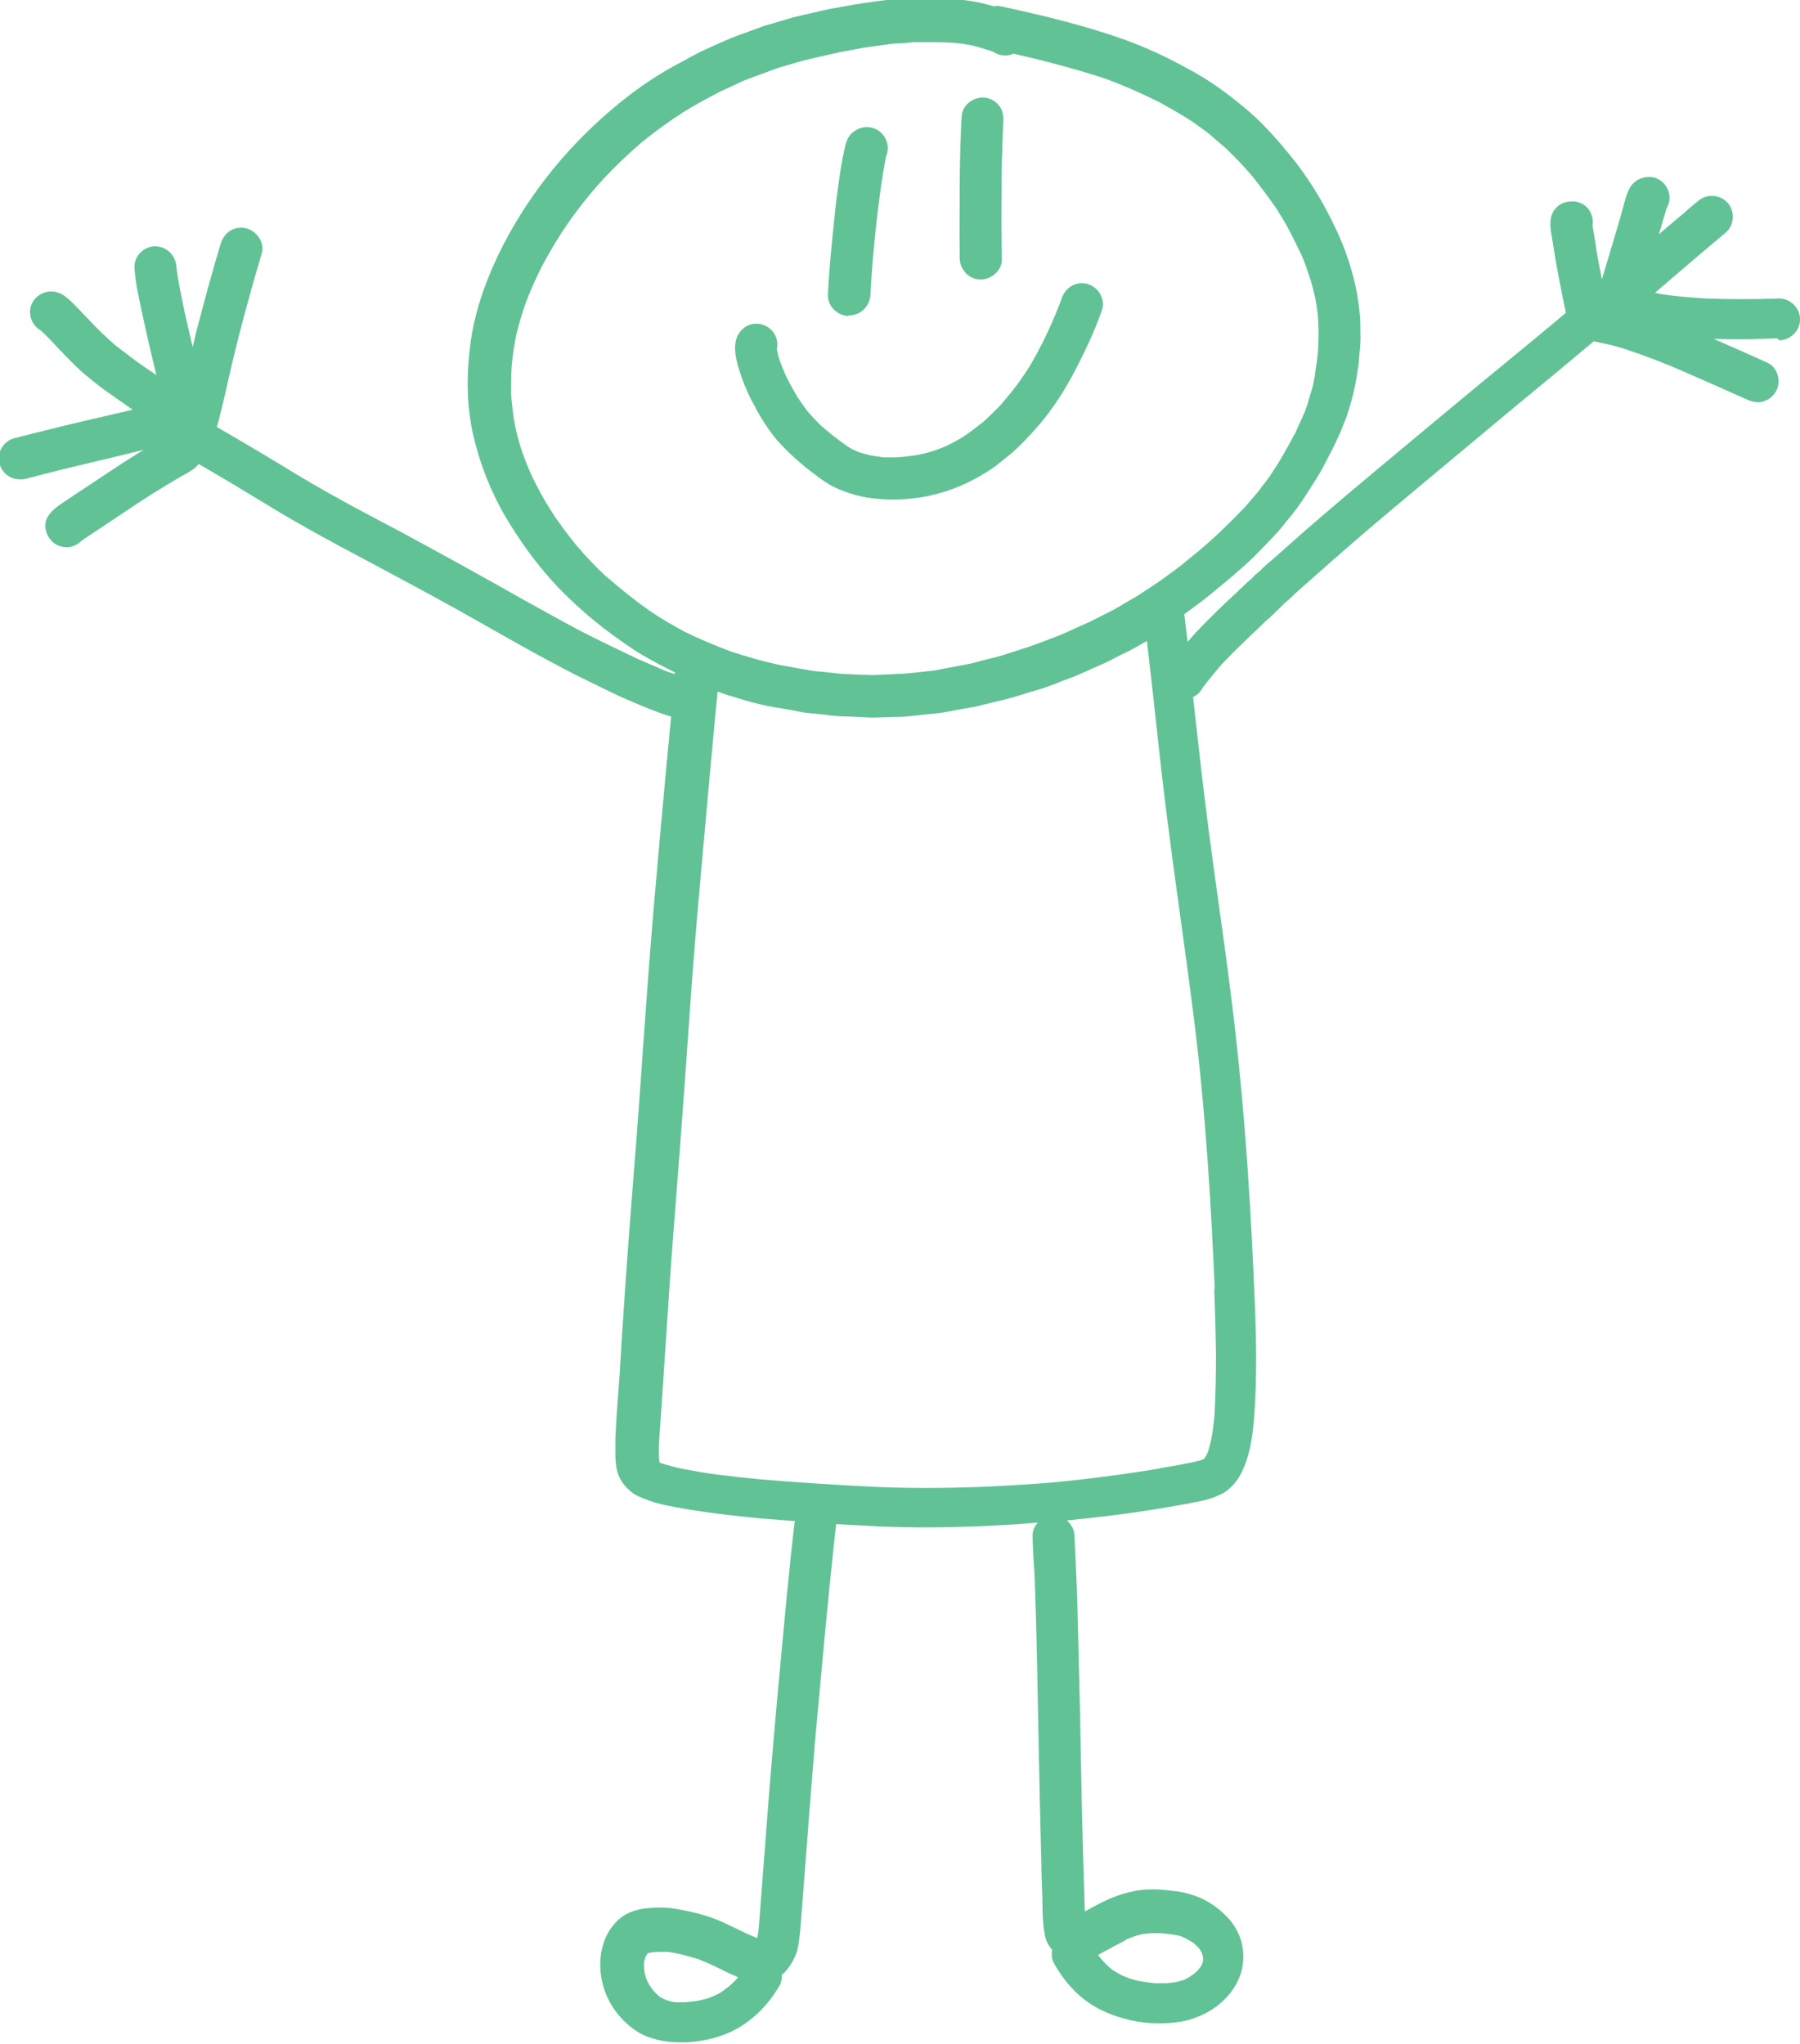
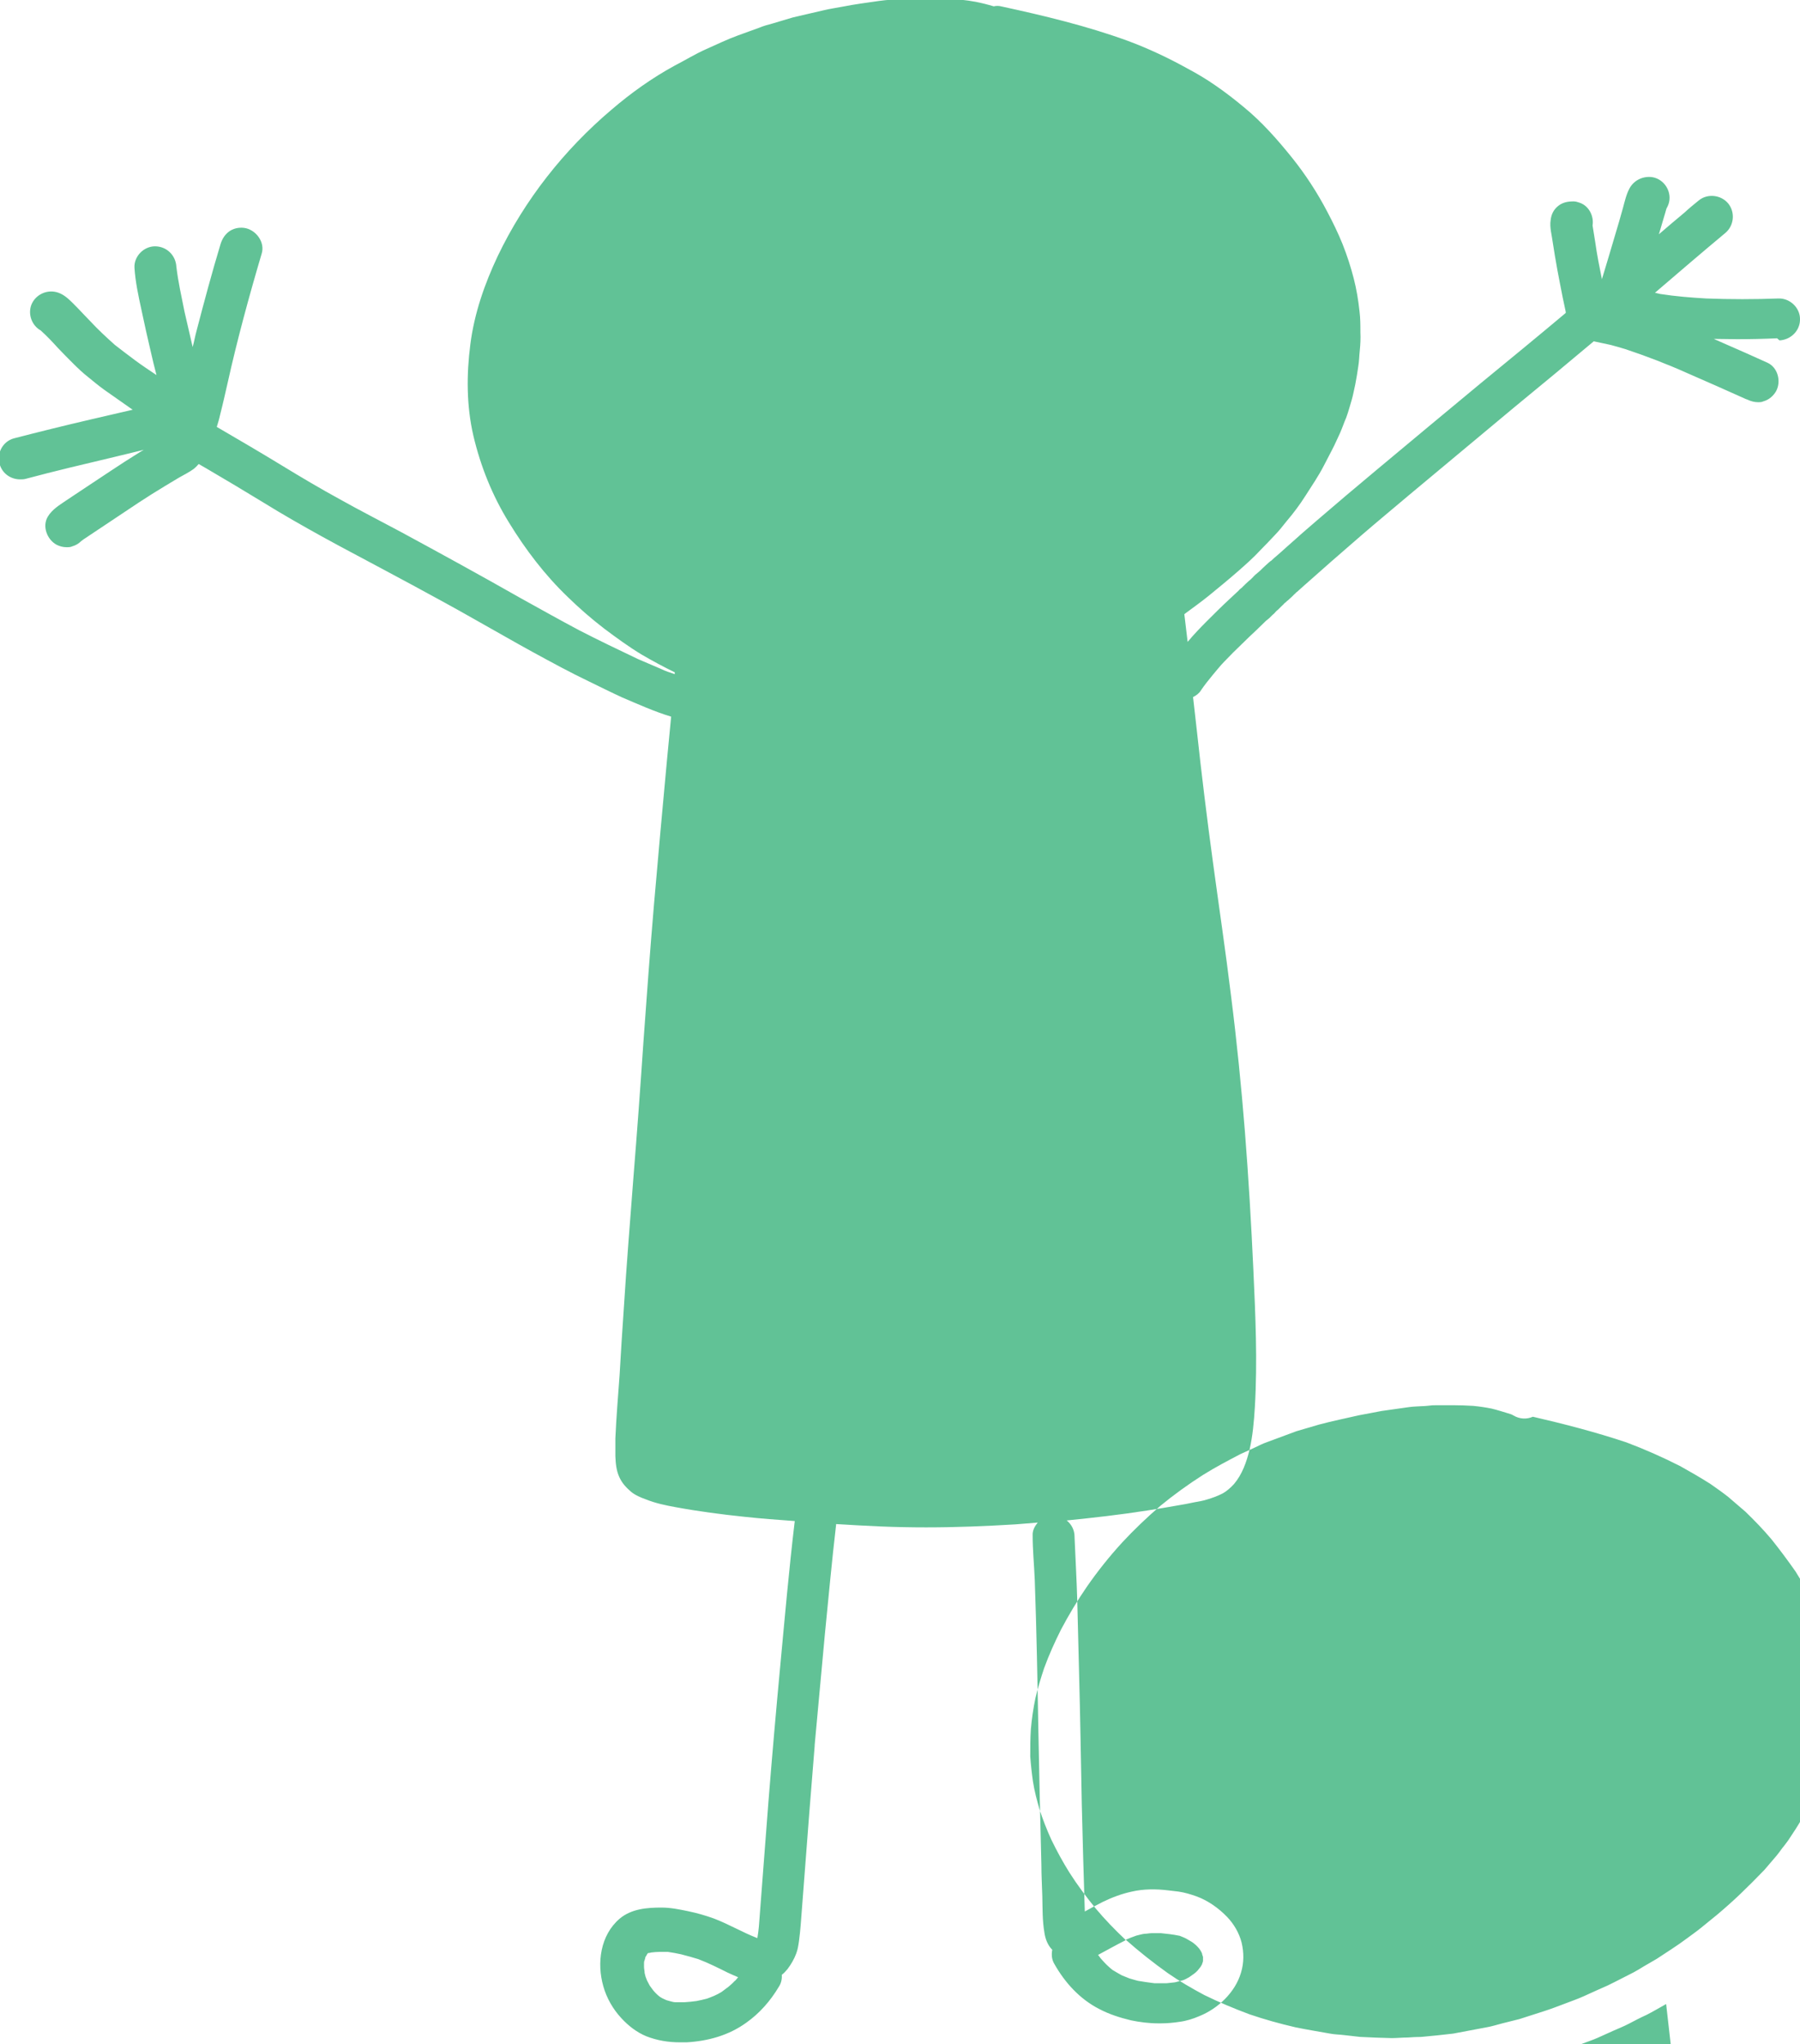
<svg xmlns="http://www.w3.org/2000/svg" id="_Слой_1" data-name="Слой 1" viewBox="0 0 59.7 67.8">
  <defs>
    <style> .cls-1 { fill: #61c296; } </style>
  </defs>
  <path class="cls-1" d="m28.15,10.46s.01,0,.02,0c.38,0,.68-.31.7-.68.02-.36.04-.72.07-1.08.05-.59.11-1.17.18-1.75.07-.58.15-1.16.26-1.73,0,0,0-.01,0-.02.12-.25.07-.56-.13-.77-.06-.07-.14-.12-.23-.16-.27-.11-.54-.05-.76.14-.15.13-.21.34-.25.53-.02.1-.04.19-.06.29-.04.22-.08.44-.11.66-.06.43-.12.86-.16,1.29-.09.86-.18,1.73-.22,2.59-.02.38.31.7.68.71Z" />
-   <path class="cls-1" d="m32.03,9.06c.13.13.3.21.49.21,0,0,0,0,.01,0,.36,0,.71-.31.7-.68-.02-.77-.02-1.54-.01-2.31,0-.4,0-.8.02-1.2.01-.37.02-.75.04-1.13,0,.01,0,.03,0,.04,0-.17-.03-.33-.13-.47-.11-.15-.28-.25-.46-.28-.36-.05-.75.21-.79.58-.02.18-.02.36-.03.54,0,.21-.02.42-.02.63-.01.4-.02.79-.02,1.19,0,.79-.01,1.57,0,2.36,0,.19.06.36.19.5Z" />
-   <path class="cls-1" d="m25.06,13.54c.24.42.5.84.83,1.19.34.36.7.68,1.1.98.26.2.54.4.84.52.39.16.81.28,1.23.31.19.02.38.03.56.03.32,0,.64-.03.96-.08.46-.08.9-.21,1.33-.4.25-.11.48-.23.71-.37.19-.11.38-.24.55-.38.14-.12.29-.23.43-.35.14-.13.29-.27.42-.41.14-.15.28-.3.42-.46.48-.56.88-1.18,1.22-1.84.34-.65.65-1.31.89-2,.12-.36-.12-.76-.48-.86-.38-.11-.74.12-.86.48-.02.06-.04.11-.06.17-.17.44-.36.87-.57,1.29-.11.22-.23.44-.35.65-.12.21-.26.42-.4.62-.2.28-.42.54-.64.8-.18.19-.36.36-.55.54-.23.18-.45.36-.7.52-.18.11-.36.21-.55.3-.17.07-.33.14-.51.19-.17.05-.34.09-.51.12-.2.03-.4.05-.61.07-.15,0-.3,0-.45,0-.15-.02-.31-.04-.46-.07-.11-.03-.22-.06-.33-.09-.08-.03-.15-.06-.23-.1-.08-.04-.16-.09-.23-.14-.3-.21-.59-.44-.87-.69-.14-.14-.27-.28-.4-.43-.13-.17-.25-.34-.36-.51-.14-.24-.27-.48-.39-.73-.07-.17-.14-.34-.2-.52-.03-.09-.05-.19-.07-.29,0,0,0-.02,0-.03,0,0,0-.01,0-.02.04-.21-.02-.43-.18-.6-.26-.27-.71-.29-.98-.02-.35.35-.23.9-.1,1.32.14.45.32.88.56,1.29Z" />
-   <path class="cls-1" d="m59.02,11.29c.38-.02.69-.33.68-.71,0-.37-.33-.69-.71-.68-.8.03-1.6.03-2.4,0-.51-.03-1.02-.07-1.53-.15-.06-.01-.11-.03-.17-.04.77-.66,1.55-1.33,2.33-1.98.29-.24.34-.68.1-.98-.24-.29-.69-.34-.98-.1-.16.13-.32.26-.47.4-.29.24-.57.48-.85.72.07-.24.14-.47.21-.71.01-.05.03-.09.04-.14.05-.09.09-.18.1-.29.04-.37-.24-.73-.62-.76-.29-.02-.56.12-.7.37-.11.2-.16.43-.22.65-.04.15-.09.31-.13.46-.11.36-.21.72-.32,1.08-.05.17-.1.33-.15.5-.03.11-.07.22-.1.33-.04-.2-.08-.4-.12-.61-.04-.2-.07-.41-.1-.61-.03-.19-.06-.37-.09-.56.05-.31-.12-.66-.44-.76-.06-.02-.12-.04-.19-.04-.19,0-.36.03-.51.15-.15.12-.23.28-.25.47-.04.24.04.5.07.74.02.15.05.29.07.44.05.31.11.62.17.93.06.31.12.62.19.93,0,.01,0,.03,0,.04-.94.79-1.88,1.56-2.83,2.34-1.16.96-2.31,1.92-3.46,2.88-.66.55-1.31,1.1-1.96,1.66-.24.21-.48.41-.71.62-.21.18-.41.37-.62.55-.06.05-.12.1-.18.16,0,0-.02.02-.03.02-.02.02-.04.03-.06.05-.03.03-.07.06-.1.09-.06.05-.11.11-.17.16.02-.02.05-.04.07-.06-.03.03-.07.06-.1.09-.02.02-.05.04-.07.06-.02.02-.05.04-.07.06-.01,0-.02.02-.03.03-.01.01-.03.02-.04.04-.02.02-.04.04-.06.06,0,0-.02.02-.03.03-.02.01-.03.03-.05.04-.04.04-.08.07-.12.11-.02.02-.05.05-.07.07,0,0-.02.01-.02.02-.01.01-.02.02-.03.03,0,0,0,0,0,0,0,0,0,0,0,0,0,0,0,0,0,0,0,0,0,0,0,0-.04.03-.08.06-.11.1,0,0,0,0,0,0-.1.09-.2.19-.3.28-.26.24-.51.49-.76.74-.22.22-.43.44-.63.68-.04-.31-.07-.61-.11-.92.27-.2.55-.4.81-.61.33-.27.66-.54.98-.82.25-.22.51-.45.74-.7.16-.16.31-.32.47-.49.14-.14.26-.3.39-.46.23-.27.44-.55.63-.85.21-.33.43-.65.61-1,.09-.17.18-.35.27-.52.1-.19.18-.38.27-.57.07-.16.13-.34.2-.5.07-.19.12-.38.18-.58.05-.17.08-.35.12-.52.04-.2.07-.4.1-.6.03-.17.03-.35.05-.53.02-.2.03-.4.02-.6,0-.23,0-.47-.03-.7-.04-.37-.1-.73-.19-1.08-.1-.39-.22-.76-.37-1.14-.15-.37-.32-.72-.51-1.08-.33-.63-.72-1.23-1.16-1.78-.49-.61-1.01-1.2-1.61-1.69-.3-.25-.61-.49-.93-.71-.3-.21-.62-.4-.94-.57-.63-.35-1.29-.66-1.96-.91-1.37-.5-2.79-.84-4.22-1.15-.08-.02-.16-.02-.24,0-.2-.06-.4-.11-.6-.15-.32-.06-.64-.09-.96-.1-.19,0-.37-.02-.56-.02-.2,0-.39,0-.59,0-.23,0-.46.03-.69.05-.13.01-.27.02-.4.04-.41.06-.81.11-1.21.19-.21.04-.42.07-.63.12-.19.04-.37.09-.56.13-.16.04-.32.07-.47.11-.22.07-.45.13-.67.2-.15.04-.3.08-.44.14-.23.08-.46.17-.69.25-.36.13-.71.3-1.07.46-.36.16-.7.37-1.05.55-.75.41-1.45.91-2.09,1.46-1.57,1.33-2.88,2.99-3.77,4.85-.44.93-.78,1.91-.91,2.93-.13,1.01-.13,2.03.1,3.03.24,1.02.63,1.99,1.18,2.88.55.9,1.19,1.74,1.95,2.47.38.37.78.72,1.21,1.05.4.3.81.6,1.24.86.36.21.73.41,1.1.59,0,.02,0,.04,0,.06-.15-.05-.31-.1-.45-.17-.26-.11-.51-.22-.77-.33-.65-.31-1.3-.62-1.94-.95-.66-.35-1.3-.71-1.95-1.07-1.32-.75-2.65-1.48-3.98-2.2-.67-.36-1.34-.7-2-1.07-.66-.36-1.3-.74-1.94-1.13-.72-.44-1.44-.86-2.16-1.28.04-.13.08-.26.11-.4.09-.35.17-.71.25-1.06.32-1.44.71-2.87,1.13-4.29.11-.36-.16-.75-.52-.84-.18-.04-.37-.01-.52.08-.16.1-.26.25-.32.43-.29.96-.55,1.93-.8,2.89-.05.18-.08.36-.13.54-.09-.39-.18-.78-.27-1.17-.1-.5-.21-.99-.27-1.49-.02-.38-.32-.68-.71-.68-.37,0-.7.33-.68.71.03.47.13.93.23,1.39.1.47.2.93.31,1.39.06.26.12.52.19.78,0,0,0,0,0,0-.24-.16-.48-.32-.71-.49-.23-.17-.45-.34-.67-.51-.28-.25-.56-.51-.82-.79-.16-.16-.31-.33-.47-.49-.17-.17-.35-.37-.58-.45-.36-.13-.76.05-.9.4-.12.32.02.69.31.85,0,0,0,0,0,0,.2.18.39.38.57.58.17.18.34.35.51.52.16.16.33.32.51.46.17.14.34.28.52.41.31.22.63.44.94.66-.46.11-.92.21-1.38.32-.86.2-1.71.41-2.56.63-.37.1-.58.5-.47.86.09.31.37.5.68.5.06,0,.12,0,.19-.02.97-.26,1.95-.49,2.92-.72.33-.08.66-.16.99-.24-.04.02-.08.05-.12.07-.34.21-.68.43-1.01.65-.33.22-.65.43-.98.65-.16.11-.32.21-.48.32-.22.15-.45.29-.59.52-.2.32-.03.77.29.94.1.05.21.08.33.08.06,0,.13,0,.19-.03.11-.03.21-.09.29-.17.03-.02.05-.04.08-.06.61-.41,1.22-.81,1.83-1.22.29-.19.59-.38.89-.56.15-.09.3-.18.45-.27.16-.09.34-.18.49-.29.06-.05.11-.1.16-.16.09.05.17.1.26.15.63.37,1.27.75,1.89,1.13.63.39,1.28.76,1.93,1.12.67.37,1.36.73,2.03,1.09.66.35,1.32.71,1.98,1.07.68.37,1.35.76,2.03,1.14.63.36,1.27.71,1.91,1.05.3.16.6.31.91.46.37.18.73.36,1.1.53.54.23,1.07.47,1.63.64-.05.49-.09.97-.14,1.46-.15,1.59-.29,3.18-.43,4.78-.13,1.52-.24,3.04-.35,4.56-.1,1.49-.21,2.98-.33,4.47-.11,1.45-.23,2.91-.32,4.36-.05.74-.1,1.47-.14,2.21-.05.7-.11,1.4-.14,2.1,0,.2,0,.4,0,.59.01.24.03.47.13.69.09.2.22.34.38.48.14.12.33.2.5.26.32.13.66.2.99.26.76.14,1.52.24,2.29.32.55.06,1.11.1,1.66.14-.19,1.59-.33,3.19-.48,4.79-.14,1.49-.27,2.98-.39,4.48-.11,1.39-.21,2.78-.32,4.18-.01.13-.03.25-.05.38,0,0,0,0-.01,0-.49-.19-.94-.46-1.44-.65-.28-.1-.56-.18-.85-.24-.29-.06-.58-.12-.88-.12-.48,0-1,.04-1.39.37-.64.55-.76,1.47-.54,2.24.11.39.32.76.6,1.06.23.25.51.47.83.6.36.14.73.2,1.11.2.07,0,.15,0,.22,0,.71-.04,1.4-.23,1.98-.65.44-.31.8-.72,1.08-1.19.08-.12.11-.26.1-.4.07-.05.13-.12.19-.19.12-.16.22-.33.29-.52.05-.13.07-.27.09-.41.05-.36.07-.73.1-1.1.03-.35.05-.69.08-1.04.11-1.44.22-2.89.34-4.33,0,0,0,.02,0,.03,0-.01,0-.03,0-.04,0-.02,0-.03,0-.05,0,.01,0,.02,0,.03.11-1.23.23-2.46.34-3.69.12-1.21.23-2.41.37-3.61,0,0,0-.02,0-.03.5.03.99.06,1.49.08.5.02,1,.03,1.5.03.99,0,1.98-.04,2.96-.1.25-.02.49-.04.74-.06-.1.12-.18.26-.17.43,0,.49.05.98.07,1.48.06,1.67.09,3.34.12,5.01.03,1.48.06,2.96.1,4.44,0,.34.02.69.03,1.03.01.4,0,.81.07,1.21.03.21.11.42.26.57-.03.16-.02.32.07.47.35.62.84,1.16,1.48,1.49.34.18.69.29,1.06.38.29.06.6.1.9.1.03,0,.07,0,.1,0,.21,0,.41-.02.61-.05.23-.03.45-.1.66-.19.62-.25,1.19-.79,1.38-1.44.1-.33.1-.67.02-1-.08-.32-.26-.62-.48-.85-.28-.29-.63-.54-1.01-.68-.2-.07-.39-.13-.6-.16-.11-.01-.23-.03-.34-.04-.4-.05-.82-.05-1.21.04-.33.07-.65.19-.96.34-.2.1-.4.21-.6.32-.04-1.18-.07-2.37-.1-3.55-.03-1.45-.05-2.9-.09-4.35-.02-.8-.04-1.6-.06-2.4-.02-.7-.06-1.41-.09-2.11,0,0,0-.01,0-.02,0-.22-.1-.41-.26-.54.89-.09,1.78-.19,2.67-.33.34-.05.68-.11,1.02-.17.18-.03.35-.06.53-.1.15-.03.31-.05.45-.1.17-.05.33-.11.49-.19.15-.08.28-.2.39-.32.27-.32.41-.72.51-1.12.11-.47.15-.95.18-1.43.09-1.52.02-3.04-.05-4.56-.07-1.53-.16-3.05-.28-4.58-.12-1.5-.27-3-.46-4.5-.18-1.48-.4-2.95-.6-4.43-.2-1.47-.38-2.94-.54-4.42-.04-.35-.08-.71-.12-1.06.1-.05.2-.12.26-.22.12-.18.26-.35.39-.51.13-.15.25-.31.39-.45.19-.2.38-.39.58-.58.16-.16.32-.31.48-.46.11-.11.22-.21.33-.32.01,0,.02-.02.04-.03.02-.02.04-.03.06-.05.03-.03.06-.06.09-.09.05-.04.1-.09.14-.14l.06-.05s.04-.04.06-.06c.02-.02.04-.04.06-.06.01-.01.03-.02.04-.04.01,0,.02-.02.03-.03.02-.02.04-.04.07-.06,0,0,.02-.02.03-.03.02-.01.03-.03.05-.04.04-.04.08-.07.12-.11.02-.02.05-.05.07-.07,0,0,.01-.01.02-.02.02-.02.04-.03.05-.05-.02.02-.03.03-.05.05,0,0,0,0,0,0,0,0,.02-.01.02-.02.02-.01.03-.03.04-.04,0,0,.01,0,.02-.01,0,0,0,0,0,0,.07-.06.13-.12.2-.18.64-.57,1.29-1.14,1.94-1.7.51-.44,1.03-.87,1.55-1.31,1.17-.97,2.33-1.95,3.5-2.92.89-.73,1.77-1.46,2.65-2.2.19.04.38.08.56.12.16.04.32.09.49.14.69.23,1.37.49,2.04.79.67.29,1.34.59,2.01.89-.01,0-.03-.01-.04-.02.02,0,.04.02.05.02.11.05.22.08.34.08.06,0,.12,0,.18-.03.18-.05.33-.18.42-.34.17-.32.06-.78-.29-.94-.48-.22-.96-.43-1.44-.64-.11-.05-.23-.1-.34-.15.26,0,.52.01.77.01.45,0,.89-.01,1.33-.03Zm-34.65,54.41c-.06.07-.13.13-.2.19-.08.06-.16.12-.24.18-.08.05-.16.09-.25.13-.07.03-.15.06-.23.09-.12.03-.24.06-.35.08-.13.02-.27.03-.4.04-.1,0-.2,0-.3,0-.06,0-.11-.02-.16-.03-.05-.01-.09-.03-.14-.04-.04-.02-.09-.04-.13-.06-.02-.01-.05-.03-.07-.04-.04-.03-.08-.06-.12-.1-.04-.04-.08-.08-.12-.13-.04-.05-.07-.1-.11-.15-.03-.06-.06-.11-.09-.17-.02-.04-.03-.09-.05-.13-.01-.04-.02-.08-.03-.12,0-.07-.02-.14-.02-.2,0-.04,0-.08,0-.12,0-.03,0-.07.02-.1,0-.03.02-.05.02-.08,0-.02.01-.04.02-.05.01-.02.03-.04.04-.07.01-.01.02-.03.03-.04,0,0,0,0,0,0,.04,0,.07-.01.11-.02.09-.01.18-.02.27-.02.09,0,.19,0,.28,0,.15.02.3.05.44.08.19.05.38.1.57.16.34.13.66.29.98.45.11.05.22.1.34.15-.04.05-.07.09-.11.13Zm12.96-1.36c.12-.05.24-.1.36-.14.09-.02.18-.05.27-.06.08,0,.16-.02.23-.02.11,0,.22,0,.32,0,.19.02.39.04.58.08.02,0,.05.01.07.02.07.03.13.05.2.09.06.03.11.07.17.1.05.03.09.07.14.11.04.04.08.08.11.12.01.02.03.04.04.06.02.03.04.07.05.1,0,.01,0,.03.01.04,0,.02.01.04.02.06,0,.02,0,.04,0,.05,0,.02,0,.03,0,.05,0,.01,0,.03,0,.04,0,.03-.02.06-.03.1,0,.02-.02.04-.03.06-.01.02-.02.04-.04.06-.03.03-.05.07-.08.1-.04.04-.07.07-.11.1-.06.04-.11.08-.17.12-.04.02-.09.05-.13.07-.04.02-.07.03-.11.04-.08.02-.15.04-.23.06-.09.01-.19.02-.28.03-.14,0-.27,0-.4,0-.18-.02-.36-.05-.55-.08-.1-.03-.19-.05-.28-.08-.08-.03-.17-.07-.25-.1-.11-.06-.21-.12-.31-.18-.05-.04-.1-.08-.14-.12-.09-.08-.17-.17-.25-.26-.03-.04-.06-.08-.09-.12.3-.16.6-.33.9-.48ZM20.11,19.13c-.35-.33-.68-.67-.99-1.04-.31-.38-.61-.78-.87-1.19-.22-.35-.42-.72-.6-1.09-.15-.33-.28-.66-.39-1-.09-.31-.17-.61-.22-.93-.04-.28-.07-.55-.09-.83,0-.3,0-.6.02-.9.03-.35.08-.69.15-1.03.08-.34.18-.67.29-1,.16-.44.35-.86.56-1.28.26-.49.54-.96.85-1.41.36-.52.75-1.01,1.18-1.48.4-.43.82-.83,1.26-1.21.45-.37.92-.71,1.42-1.03.4-.25.82-.47,1.24-.69.15-.07.29-.13.44-.2.15-.07.3-.15.45-.2.32-.12.65-.24.97-.36.25-.07.5-.15.75-.22.22-.06.44-.11.66-.16.22-.05.45-.1.67-.15.25-.05.5-.09.74-.14.31-.04.61-.09.92-.13.14-.02.28-.02.41-.03.12,0,.25-.02.37-.03.45,0,.89-.01,1.34.02.21.02.41.05.61.09.21.05.42.12.62.18.04.01.07.03.11.05.2.12.44.13.64.04,1.04.24,2.08.51,3.1.85.61.23,1.2.49,1.79.79.34.19.67.38,1,.59.2.14.4.28.59.43.19.16.38.33.57.49.3.29.59.59.86.91.28.35.54.7.8,1.07.15.25.31.49.44.75.14.27.27.54.4.81.06.14.13.29.17.44.05.14.09.28.14.41.07.26.14.51.18.77.03.18.05.36.06.55,0,.13.02.27.01.4,0,.17,0,.34-.01.5-.01.14-.02.29-.04.43-.03.17-.05.35-.08.52,0-.02.01-.05.02-.07-.04.16-.06.34-.11.5-.05.16-.1.32-.14.47-.05.15-.1.3-.17.44-.07.16-.15.32-.22.49-.14.26-.28.52-.43.78-.14.25-.3.49-.46.73-.07.09-.13.18-.2.26-.06.08-.12.17-.18.24-.14.16-.27.32-.41.48-.26.27-.52.53-.79.79-.25.24-.51.47-.77.69-.18.15-.36.29-.54.44-.16.13-.32.24-.48.36-.32.24-.66.45-.99.67-.14.08-.29.17-.43.25-.11.07-.23.14-.34.2-.28.14-.56.29-.85.43-.27.12-.54.24-.8.36-.22.1-.46.18-.69.27-.21.08-.42.16-.64.23-.27.09-.54.17-.81.26-.19.05-.37.09-.56.14-.19.05-.38.11-.57.14-.35.07-.71.13-1.06.2-.35.04-.71.08-1.06.11-.15,0-.3.01-.45.02-.18,0-.36.02-.53.02-.35-.01-.7-.02-1.05-.04-.18-.02-.36-.04-.53-.06-.16-.02-.32-.02-.47-.05-.38-.07-.77-.13-1.15-.21-.52-.12-1.02-.26-1.52-.43-.51-.19-1.01-.4-1.5-.64-.41-.22-.81-.45-1.2-.72-.49-.35-.96-.72-1.41-1.12Zm20.16,23.6c.03.73.05,1.46.06,2.19,0,.68-.01,1.36-.05,2.04-.03.28-.06.56-.12.84-.03.1-.05.21-.08.31-.02.06-.05.12-.08.18-.01.02-.03.04-.04.06,0,0,0,0,0,0,0,0,0,0,0,0,0,0,0,.01-.01.02,0,0-.02.02-.02.02-.01,0-.03.01-.04.02-.02,0-.03.01-.05.02-.45.12-.92.19-1.38.27.01,0,.03,0,.04,0-.99.17-1.98.3-2.98.41-1,.11-2,.16-3.01.21-1.21.04-2.42.05-3.62-.01-1.22-.06-2.44-.14-3.65-.24-.49-.05-.97-.1-1.45-.16-.41-.05-.81-.13-1.21-.2-.2-.05-.4-.1-.6-.16-.04-.01-.07-.03-.11-.05-.01-.1-.02-.2-.02-.3,0-.41.04-.82.07-1.24.1-1.46.19-2.91.29-4.37.1-1.45.22-2.91.33-4.36.12-1.57.23-3.14.34-4.71.1-1.45.22-2.91.35-4.36.11-1.22.22-2.45.33-3.67.05-.57.11-1.14.16-1.72.03-.28.05-.55.08-.83.1.03.2.07.29.1.51.16,1.03.32,1.55.41.18.03.36.06.54.09.18.03.36.08.54.1.2.02.39.04.59.06.18.02.37.05.56.06.2,0,.4.01.6.02.14,0,.28.02.42.02.02,0,.05,0,.07,0,.21,0,.43-.01.64-.02.17,0,.34,0,.51-.02.22-.02.44-.05.66-.07.17-.02.35-.03.52-.06.22-.04.43-.08.65-.12.16-.03.33-.05.49-.09.2-.05.41-.1.61-.15.2-.05.39-.09.59-.15.17-.05.35-.11.52-.16.19-.06.39-.11.58-.18.16-.06.33-.12.49-.19.18-.07.37-.13.55-.21.17-.08.34-.15.51-.23.18-.08.36-.15.53-.24.19-.1.38-.2.58-.29.22-.11.43-.24.65-.36.14,1.19.27,2.39.4,3.59.16,1.47.35,2.94.55,4.41.21,1.54.43,3.08.62,4.62.37,2.95.55,5.92.68,8.89Zm12.67-31.34s0,0,0,0c0,0,0,0,0,0,0,0,0,0,0,0Z" />
+   <path class="cls-1" d="m59.02,11.29c.38-.02.69-.33.68-.71,0-.37-.33-.69-.71-.68-.8.03-1.6.03-2.4,0-.51-.03-1.02-.07-1.53-.15-.06-.01-.11-.03-.17-.04.77-.66,1.55-1.33,2.33-1.98.29-.24.34-.68.1-.98-.24-.29-.69-.34-.98-.1-.16.13-.32.26-.47.4-.29.24-.57.48-.85.72.07-.24.14-.47.21-.71.01-.05.03-.09.04-.14.05-.09.09-.18.1-.29.04-.37-.24-.73-.62-.76-.29-.02-.56.12-.7.37-.11.2-.16.43-.22.65-.04.15-.09.31-.13.46-.11.36-.21.72-.32,1.08-.05.17-.1.33-.15.5-.03.11-.07.22-.1.33-.04-.2-.08-.4-.12-.61-.04-.2-.07-.41-.1-.61-.03-.19-.06-.37-.09-.56.05-.31-.12-.66-.44-.76-.06-.02-.12-.04-.19-.04-.19,0-.36.03-.51.15-.15.12-.23.28-.25.47-.04.24.04.5.07.74.02.15.05.29.07.44.05.31.11.62.17.93.06.31.12.62.19.93,0,.01,0,.03,0,.04-.94.79-1.88,1.56-2.83,2.34-1.16.96-2.31,1.92-3.46,2.88-.66.55-1.31,1.1-1.96,1.66-.24.21-.48.41-.71.62-.21.18-.41.37-.62.55-.06.05-.12.1-.18.16,0,0-.02.02-.03.02-.02.02-.04.03-.06.05-.03.03-.07.06-.1.09-.06.05-.11.11-.17.16.02-.02.05-.04.07-.06-.03.03-.07.06-.1.09-.02.02-.05.04-.07.06-.02.02-.05.04-.07.06-.01,0-.02.02-.03.03-.01.01-.03.02-.04.04-.02.02-.04.04-.06.06,0,0-.02.02-.03.03-.02.01-.03.03-.05.04-.04.04-.08.07-.12.11-.02.02-.05.05-.07.07,0,0-.02.01-.02.02-.01.01-.02.02-.03.03,0,0,0,0,0,0,0,0,0,0,0,0,0,0,0,0,0,0,0,0,0,0,0,0-.04.03-.08.06-.11.1,0,0,0,0,0,0-.1.09-.2.19-.3.28-.26.24-.51.49-.76.74-.22.22-.43.44-.63.68-.04-.31-.07-.61-.11-.92.27-.2.55-.4.81-.61.33-.27.66-.54.98-.82.25-.22.51-.45.74-.7.16-.16.31-.32.47-.49.14-.14.26-.3.39-.46.23-.27.44-.55.63-.85.21-.33.43-.65.61-1,.09-.17.18-.35.27-.52.1-.19.18-.38.27-.57.07-.16.13-.34.2-.5.07-.19.12-.38.18-.58.05-.17.08-.35.12-.52.04-.2.07-.4.1-.6.03-.17.03-.35.05-.53.02-.2.03-.4.02-.6,0-.23,0-.47-.03-.7-.04-.37-.1-.73-.19-1.08-.1-.39-.22-.76-.37-1.14-.15-.37-.32-.72-.51-1.08-.33-.63-.72-1.23-1.16-1.78-.49-.61-1.01-1.2-1.61-1.69-.3-.25-.61-.49-.93-.71-.3-.21-.62-.4-.94-.57-.63-.35-1.29-.66-1.96-.91-1.37-.5-2.79-.84-4.22-1.15-.08-.02-.16-.02-.24,0-.2-.06-.4-.11-.6-.15-.32-.06-.64-.09-.96-.1-.19,0-.37-.02-.56-.02-.2,0-.39,0-.59,0-.23,0-.46.03-.69.05-.13.01-.27.02-.4.04-.41.06-.81.11-1.21.19-.21.04-.42.07-.63.12-.19.04-.37.09-.56.13-.16.04-.32.07-.47.11-.22.07-.45.13-.67.2-.15.04-.3.08-.44.14-.23.08-.46.17-.69.25-.36.13-.71.3-1.07.46-.36.16-.7.37-1.05.55-.75.41-1.45.91-2.09,1.46-1.57,1.33-2.88,2.99-3.77,4.85-.44.93-.78,1.91-.91,2.93-.13,1.01-.13,2.03.1,3.03.24,1.02.63,1.99,1.18,2.88.55.9,1.19,1.74,1.95,2.47.38.37.78.72,1.21,1.05.4.3.81.6,1.24.86.36.21.73.41,1.1.59,0,.02,0,.04,0,.06-.15-.05-.31-.1-.45-.17-.26-.11-.51-.22-.77-.33-.65-.31-1.3-.62-1.94-.95-.66-.35-1.3-.71-1.95-1.07-1.32-.75-2.65-1.48-3.98-2.2-.67-.36-1.34-.7-2-1.07-.66-.36-1.3-.74-1.94-1.13-.72-.44-1.44-.86-2.16-1.28.04-.13.08-.26.11-.4.09-.35.17-.71.25-1.06.32-1.44.71-2.87,1.13-4.29.11-.36-.16-.75-.52-.84-.18-.04-.37-.01-.52.08-.16.1-.26.25-.32.43-.29.96-.55,1.93-.8,2.89-.05.18-.08.36-.13.54-.09-.39-.18-.78-.27-1.17-.1-.5-.21-.99-.27-1.49-.02-.38-.32-.68-.71-.68-.37,0-.7.33-.68.71.03.47.13.93.23,1.39.1.47.2.93.31,1.39.06.26.12.52.19.78,0,0,0,0,0,0-.24-.16-.48-.32-.71-.49-.23-.17-.45-.34-.67-.51-.28-.25-.56-.51-.82-.79-.16-.16-.31-.33-.47-.49-.17-.17-.35-.37-.58-.45-.36-.13-.76.05-.9.4-.12.32.02.69.31.85,0,0,0,0,0,0,.2.18.39.38.57.58.17.18.34.35.51.52.16.16.33.32.51.46.17.14.34.28.52.41.31.22.63.44.94.66-.46.11-.92.21-1.38.32-.86.2-1.71.41-2.56.63-.37.1-.58.5-.47.86.09.31.37.5.68.5.06,0,.12,0,.19-.02.97-.26,1.95-.49,2.92-.72.33-.08.66-.16.99-.24-.04.02-.08.05-.12.07-.34.21-.68.43-1.01.65-.33.22-.65.43-.98.65-.16.11-.32.21-.48.32-.22.15-.45.29-.59.52-.2.32-.03.77.29.94.1.05.21.08.33.08.06,0,.13,0,.19-.03.11-.03.21-.09.29-.17.03-.02.05-.04.08-.06.61-.41,1.22-.81,1.83-1.22.29-.19.59-.38.89-.56.15-.09.3-.18.45-.27.16-.09.34-.18.49-.29.06-.05.11-.1.16-.16.09.05.17.1.26.15.63.37,1.27.75,1.89,1.13.63.39,1.28.76,1.93,1.12.67.37,1.36.73,2.03,1.09.66.35,1.32.71,1.98,1.07.68.37,1.35.76,2.03,1.14.63.36,1.27.71,1.91,1.05.3.16.6.31.91.46.37.18.73.36,1.1.53.54.23,1.07.47,1.63.64-.05.49-.09.97-.14,1.46-.15,1.59-.29,3.18-.43,4.78-.13,1.52-.24,3.04-.35,4.56-.1,1.49-.21,2.98-.33,4.47-.11,1.45-.23,2.91-.32,4.36-.05.74-.1,1.47-.14,2.21-.05.7-.11,1.4-.14,2.1,0,.2,0,.4,0,.59.01.24.03.47.13.69.09.2.22.34.38.48.14.12.33.2.5.26.32.13.66.2.99.26.76.14,1.52.24,2.29.32.55.06,1.11.1,1.66.14-.19,1.59-.33,3.19-.48,4.79-.14,1.49-.27,2.98-.39,4.48-.11,1.39-.21,2.78-.32,4.18-.01.13-.03.25-.05.38,0,0,0,0-.01,0-.49-.19-.94-.46-1.44-.65-.28-.1-.56-.18-.85-.24-.29-.06-.58-.12-.88-.12-.48,0-1,.04-1.39.37-.64.55-.76,1.47-.54,2.24.11.39.32.76.6,1.06.23.25.51.47.83.6.36.14.73.2,1.11.2.07,0,.15,0,.22,0,.71-.04,1.4-.23,1.98-.65.44-.31.8-.72,1.08-1.19.08-.12.11-.26.1-.4.07-.05.13-.12.19-.19.12-.16.22-.33.29-.52.05-.13.07-.27.09-.41.05-.36.07-.73.1-1.1.03-.35.05-.69.08-1.04.11-1.44.22-2.89.34-4.33,0,0,0,.02,0,.03,0-.01,0-.03,0-.04,0-.02,0-.03,0-.05,0,.01,0,.02,0,.03.11-1.23.23-2.46.34-3.69.12-1.21.23-2.41.37-3.61,0,0,0-.02,0-.03.5.03.99.06,1.49.08.5.02,1,.03,1.5.03.99,0,1.98-.04,2.96-.1.25-.02.49-.04.74-.06-.1.12-.18.26-.17.43,0,.49.05.98.07,1.48.06,1.67.09,3.34.12,5.01.03,1.48.06,2.96.1,4.44,0,.34.02.69.03,1.03.01.4,0,.81.07,1.21.03.21.11.42.26.57-.03.16-.02.32.07.47.35.62.84,1.16,1.48,1.49.34.18.69.29,1.06.38.29.06.6.1.9.1.03,0,.07,0,.1,0,.21,0,.41-.02.61-.05.23-.03.45-.1.66-.19.62-.25,1.19-.79,1.38-1.44.1-.33.1-.67.02-1-.08-.32-.26-.62-.48-.85-.28-.29-.63-.54-1.01-.68-.2-.07-.39-.13-.6-.16-.11-.01-.23-.03-.34-.04-.4-.05-.82-.05-1.21.04-.33.07-.65.19-.96.34-.2.1-.4.21-.6.32-.04-1.18-.07-2.37-.1-3.55-.03-1.45-.05-2.9-.09-4.35-.02-.8-.04-1.6-.06-2.4-.02-.7-.06-1.41-.09-2.11,0,0,0-.01,0-.02,0-.22-.1-.41-.26-.54.89-.09,1.78-.19,2.67-.33.34-.05.68-.11,1.02-.17.18-.03.35-.06.53-.1.15-.03.31-.05.45-.1.17-.05.33-.11.49-.19.15-.08.28-.2.39-.32.27-.32.41-.72.51-1.12.11-.47.15-.95.18-1.43.09-1.52.02-3.04-.05-4.56-.07-1.53-.16-3.05-.28-4.58-.12-1.5-.27-3-.46-4.5-.18-1.48-.4-2.95-.6-4.43-.2-1.47-.38-2.94-.54-4.42-.04-.35-.08-.71-.12-1.06.1-.05.2-.12.26-.22.12-.18.26-.35.39-.51.13-.15.25-.31.39-.45.19-.2.38-.39.58-.58.16-.16.32-.31.48-.46.11-.11.22-.21.33-.32.01,0,.02-.02.04-.03.02-.02.04-.03.06-.05.03-.03.06-.06.09-.09.05-.04.1-.09.14-.14l.06-.05s.04-.04.06-.06c.02-.02.04-.04.06-.06.01-.01.03-.02.04-.04.01,0,.02-.02.03-.03.02-.02.04-.04.07-.06,0,0,.02-.02.03-.03.02-.01.03-.03.05-.04.04-.04.08-.07.12-.11.02-.02.05-.05.07-.07,0,0,.01-.01.02-.02.02-.02.04-.03.05-.05-.02.02-.03.03-.05.05,0,0,0,0,0,0,0,0,.02-.01.02-.02.02-.01.03-.03.04-.04,0,0,.01,0,.02-.01,0,0,0,0,0,0,.07-.06.13-.12.2-.18.64-.57,1.29-1.14,1.94-1.7.51-.44,1.03-.87,1.55-1.31,1.17-.97,2.33-1.95,3.5-2.92.89-.73,1.77-1.46,2.65-2.2.19.04.38.08.56.12.16.04.32.09.49.14.69.23,1.37.49,2.04.79.67.29,1.34.59,2.01.89-.01,0-.03-.01-.04-.02.02,0,.04.02.05.02.11.05.22.08.34.08.06,0,.12,0,.18-.03.18-.05.33-.18.42-.34.17-.32.06-.78-.29-.94-.48-.22-.96-.43-1.44-.64-.11-.05-.23-.1-.34-.15.26,0,.52.01.77.01.45,0,.89-.01,1.33-.03Zm-34.65,54.41c-.06.07-.13.13-.2.19-.08.06-.16.12-.24.18-.08.05-.16.09-.25.13-.07.03-.15.06-.23.09-.12.03-.24.06-.35.08-.13.02-.27.03-.4.04-.1,0-.2,0-.3,0-.06,0-.11-.02-.16-.03-.05-.01-.09-.03-.14-.04-.04-.02-.09-.04-.13-.06-.02-.01-.05-.03-.07-.04-.04-.03-.08-.06-.12-.1-.04-.04-.08-.08-.12-.13-.04-.05-.07-.1-.11-.15-.03-.06-.06-.11-.09-.17-.02-.04-.03-.09-.05-.13-.01-.04-.02-.08-.03-.12,0-.07-.02-.14-.02-.2,0-.04,0-.08,0-.12,0-.03,0-.07.02-.1,0-.03.02-.05.02-.08,0-.02.01-.04.02-.05.01-.02.03-.04.04-.07.01-.01.02-.03.03-.04,0,0,0,0,0,0,.04,0,.07-.01.11-.02.09-.01.18-.02.27-.02.09,0,.19,0,.28,0,.15.02.3.05.44.08.19.05.38.1.57.16.34.13.66.29.98.45.11.05.22.1.34.15-.04.05-.07.09-.11.13Zm12.96-1.36c.12-.05.24-.1.36-.14.09-.02.18-.05.27-.06.08,0,.16-.02.23-.02.11,0,.22,0,.32,0,.19.02.39.04.58.08.02,0,.05.01.07.02.07.03.13.05.2.09.06.03.11.07.17.1.05.03.09.07.14.11.04.04.08.08.11.12.01.02.03.04.04.06.02.03.04.07.05.1,0,.01,0,.03.01.04,0,.02.01.04.02.06,0,.02,0,.04,0,.05,0,.02,0,.03,0,.05,0,.01,0,.03,0,.04,0,.03-.02.06-.03.1,0,.02-.02.04-.03.06-.01.02-.02.04-.04.06-.03.03-.05.07-.08.1-.04.04-.07.07-.11.1-.06.04-.11.08-.17.12-.04.02-.09.05-.13.07-.04.02-.07.03-.11.04-.08.02-.15.04-.23.06-.09.01-.19.02-.28.03-.14,0-.27,0-.4,0-.18-.02-.36-.05-.55-.08-.1-.03-.19-.05-.28-.08-.08-.03-.17-.07-.25-.1-.11-.06-.21-.12-.31-.18-.05-.04-.1-.08-.14-.12-.09-.08-.17-.17-.25-.26-.03-.04-.06-.08-.09-.12.3-.16.6-.33.9-.48Zc-.35-.33-.68-.67-.99-1.04-.31-.38-.61-.78-.87-1.19-.22-.35-.42-.72-.6-1.09-.15-.33-.28-.66-.39-1-.09-.31-.17-.61-.22-.93-.04-.28-.07-.55-.09-.83,0-.3,0-.6.02-.9.03-.35.08-.69.15-1.03.08-.34.18-.67.29-1,.16-.44.35-.86.56-1.28.26-.49.54-.96.85-1.41.36-.52.75-1.01,1.18-1.48.4-.43.82-.83,1.26-1.21.45-.37.92-.71,1.42-1.03.4-.25.82-.47,1.24-.69.15-.07.29-.13.44-.2.15-.07.3-.15.45-.2.32-.12.65-.24.97-.36.25-.07.5-.15.75-.22.22-.06.44-.11.66-.16.22-.05.45-.1.67-.15.25-.05.5-.09.74-.14.31-.04.61-.09.92-.13.14-.02.28-.02.41-.03.12,0,.25-.02.37-.03.45,0,.89-.01,1.34.02.21.02.41.05.61.09.21.05.42.12.62.18.04.01.07.03.11.05.2.12.44.13.64.04,1.04.24,2.08.51,3.1.85.61.23,1.2.49,1.79.79.34.19.67.38,1,.59.2.14.4.28.59.43.19.16.38.33.57.49.3.29.59.59.86.91.28.35.54.7.8,1.07.15.25.31.49.44.75.14.27.27.54.4.81.06.14.13.29.17.44.05.14.09.28.14.41.07.26.14.51.18.77.03.18.05.36.06.55,0,.13.02.27.01.4,0,.17,0,.34-.01.5-.01.14-.02.29-.04.43-.03.17-.05.35-.08.52,0-.02.01-.05.02-.07-.04.16-.06.34-.11.5-.05.16-.1.32-.14.47-.05.15-.1.3-.17.44-.07.16-.15.32-.22.49-.14.26-.28.52-.43.78-.14.25-.3.49-.46.73-.07.09-.13.18-.2.26-.06.08-.12.17-.18.24-.14.16-.27.32-.41.48-.26.27-.52.53-.79.79-.25.24-.51.47-.77.69-.18.15-.36.29-.54.44-.16.13-.32.24-.48.36-.32.24-.66.45-.99.67-.14.08-.29.17-.43.25-.11.07-.23.14-.34.2-.28.14-.56.29-.85.43-.27.12-.54.24-.8.36-.22.1-.46.18-.69.27-.21.08-.42.16-.64.23-.27.09-.54.17-.81.26-.19.05-.37.09-.56.14-.19.05-.38.11-.57.14-.35.07-.71.13-1.06.2-.35.04-.71.08-1.06.11-.15,0-.3.01-.45.02-.18,0-.36.02-.53.02-.35-.01-.7-.02-1.05-.04-.18-.02-.36-.04-.53-.06-.16-.02-.32-.02-.47-.05-.38-.07-.77-.13-1.15-.21-.52-.12-1.02-.26-1.52-.43-.51-.19-1.01-.4-1.5-.64-.41-.22-.81-.45-1.2-.72-.49-.35-.96-.72-1.41-1.12Zm20.16,23.6c.03.73.05,1.46.06,2.19,0,.68-.01,1.36-.05,2.04-.03.28-.06.56-.12.84-.03.1-.05.21-.08.31-.02.06-.05.12-.08.18-.01.02-.03.04-.04.06,0,0,0,0,0,0,0,0,0,0,0,0,0,0,0,.01-.01.02,0,0-.02.02-.02.02-.01,0-.03.01-.04.02-.02,0-.03.01-.05.02-.45.12-.92.19-1.38.27.01,0,.03,0,.04,0-.99.17-1.98.3-2.98.41-1,.11-2,.16-3.01.21-1.21.04-2.42.05-3.62-.01-1.22-.06-2.44-.14-3.65-.24-.49-.05-.97-.1-1.45-.16-.41-.05-.81-.13-1.21-.2-.2-.05-.4-.1-.6-.16-.04-.01-.07-.03-.11-.05-.01-.1-.02-.2-.02-.3,0-.41.04-.82.07-1.24.1-1.46.19-2.91.29-4.37.1-1.45.22-2.91.33-4.36.12-1.57.23-3.14.34-4.71.1-1.45.22-2.91.35-4.36.11-1.22.22-2.45.33-3.67.05-.57.11-1.14.16-1.72.03-.28.05-.55.08-.83.1.03.2.07.29.1.51.16,1.03.32,1.55.41.18.03.36.06.54.09.18.03.36.08.54.1.2.02.39.04.59.06.18.02.37.05.56.06.2,0,.4.01.6.02.14,0,.28.02.42.02.02,0,.05,0,.07,0,.21,0,.43-.01.64-.02.17,0,.34,0,.51-.02.22-.02.44-.05.66-.07.17-.02.35-.03.52-.06.22-.04.43-.08.65-.12.16-.03.33-.05.49-.09.2-.05.41-.1.61-.15.2-.05.39-.09.59-.15.17-.05.35-.11.52-.16.19-.06.39-.11.58-.18.16-.06.33-.12.49-.19.18-.07.37-.13.55-.21.17-.08.34-.15.51-.23.18-.08.36-.15.53-.24.19-.1.38-.2.58-.29.22-.11.43-.24.65-.36.14,1.19.27,2.39.4,3.59.16,1.47.35,2.94.55,4.41.21,1.54.43,3.08.62,4.62.37,2.95.55,5.92.68,8.89Zm12.67-31.34s0,0,0,0c0,0,0,0,0,0,0,0,0,0,0,0Z" />
</svg>